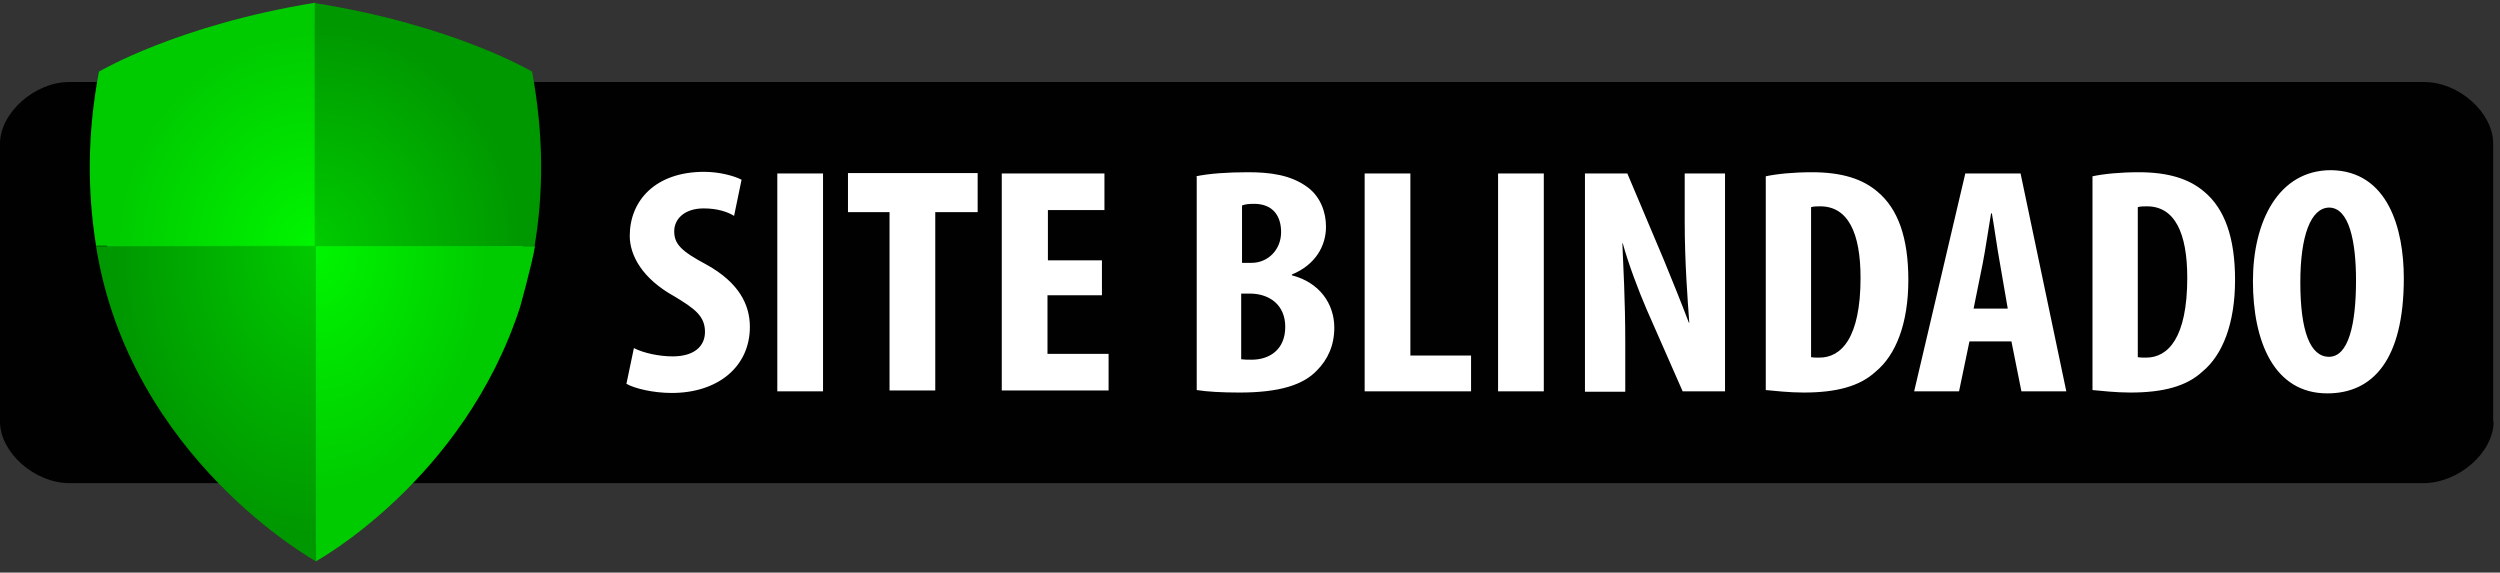
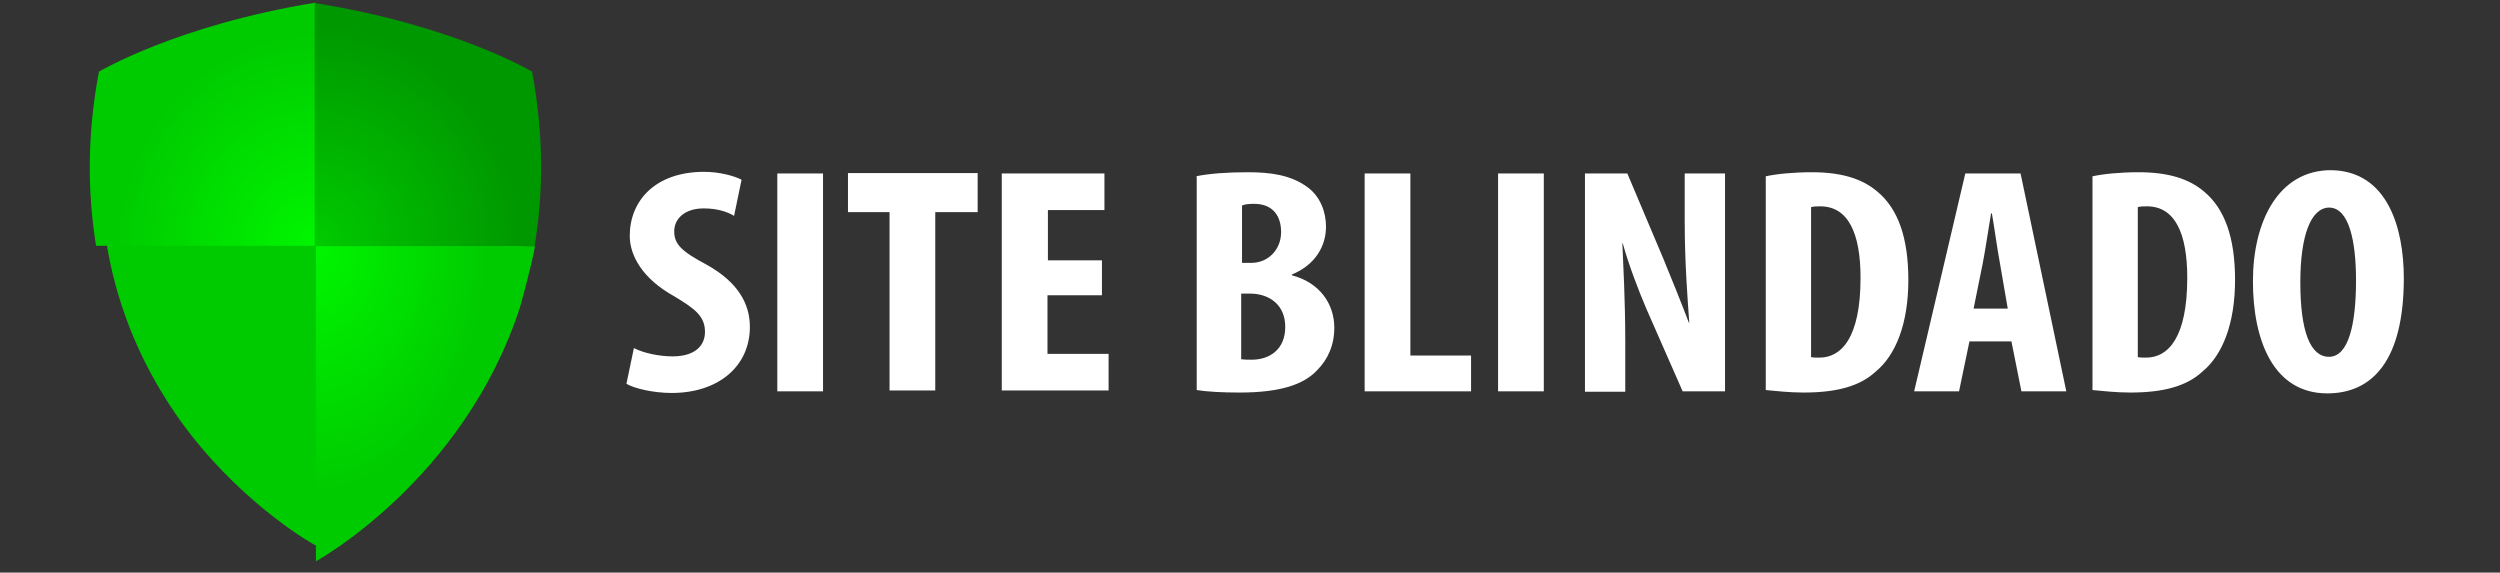
<svg xmlns="http://www.w3.org/2000/svg" width="179" height="41" viewBox="0 0 179 41" fill="none">
  <rect x="0" y="0" width="179" height="41" fill="#333333" stroke="none" />
-   <path d="M178.542 30.189C178.542 32.391 176.042 34.593 173.512 34.593H4.97C2.47 34.593 0 32.391 0 30.189V10.278C0 8.075 2.5 5.873 4.94 5.873H173.571C176.071 5.873 178.512 8.075 178.512 10.278V30.189H178.542Z" fill="#010101" />
  <path d="M31.547 31.083C35.386 26.172 39.494 17.809 37.261 6.023V5.994H37.232C37.172 5.964 31.815 2.868 22.529 1.41C13.273 2.839 7.916 5.964 7.857 5.994H7.827V6.023C5.654 17.809 9.791 26.113 13.631 31.083C17.797 36.41 22.529 39.029 22.559 39.029H22.589H22.619C22.648 38.97 27.41 36.41 31.547 31.083Z" fill="#00CB00" />
  <path d="M7.085 5.13C6.222 9.684 6.281 13.761 6.847 17.392C6.906 17.779 6.876 17.6 6.876 17.6H22.591V0.189C12.68 1.797 7.085 5.13 7.085 5.13Z" fill="url(#paint0_radial_3136_7279)" />
  <path d="M38.097 5.129C38.96 9.802 38.9 13.909 38.275 17.63H22.531V0.219C32.502 1.796 38.097 5.129 38.097 5.129Z" fill="url(#paint1_radial_3136_7279)" />
-   <path d="M22.621 40.188V17.629H6.877C9.288 32.837 22.621 40.188 22.621 40.188Z" fill="url(#paint2_radial_3136_7279)" />
  <path d="M37.232 22.004C37.232 22.004 38.125 18.79 38.304 17.629H22.619V40.188C22.619 40.188 33.185 34.415 37.232 22.004Z" fill="url(#paint3_radial_3136_7279)" />
  <path d="M45.387 24.922C46.072 25.279 47.203 25.517 48.155 25.517C49.733 25.517 50.477 24.773 50.477 23.761C50.477 22.63 49.733 22.094 48.304 21.231C45.983 19.951 45.09 18.285 45.09 16.886C45.09 14.386 46.905 12.303 50.417 12.303C51.518 12.303 52.59 12.6 53.096 12.868L52.56 15.457C52.084 15.16 51.34 14.922 50.387 14.922C48.989 14.922 48.274 15.695 48.274 16.559C48.274 17.481 48.78 17.987 50.625 18.969C52.858 20.219 53.691 21.767 53.691 23.404C53.691 26.261 51.399 28.136 48.096 28.136C46.756 28.136 45.417 27.809 44.852 27.481L45.387 24.922ZM58.929 12.422V28.017H55.655V12.422H58.929ZM63.691 15.19H60.715V12.392H70V15.19H66.965V27.957H63.691V15.19ZM78.869 21.142H75V25.338H79.375V27.957H71.727V12.422H79.078V15.041H75.03V18.642H78.899V21.142H78.869ZM85.596 12.63C86.578 12.422 87.917 12.332 89.346 12.332C90.923 12.332 92.441 12.511 93.661 13.434C94.554 14.118 94.941 15.19 94.941 16.231C94.941 17.63 94.167 18.969 92.5 19.654V19.713C94.465 20.219 95.536 21.737 95.536 23.463C95.536 24.743 95.06 25.755 94.286 26.529C93.304 27.57 91.578 28.106 88.75 28.106C87.5 28.106 86.429 28.047 85.685 27.928V12.63H85.596ZM88.899 18.82H89.614C90.774 18.82 91.727 17.898 91.727 16.618C91.727 15.487 91.161 14.594 89.792 14.594C89.435 14.594 89.137 14.624 88.929 14.713V18.85H88.899V18.82ZM88.899 25.725C89.108 25.755 89.316 25.755 89.614 25.755C90.923 25.755 92.024 25.011 92.024 23.404C92.024 21.826 90.893 21.053 89.584 21.023H88.869V25.725H88.899ZM97.709 12.422H100.983V25.457H105.328V28.017H97.709V12.422ZM110.536 12.422V28.017H107.262V12.422H110.536ZM113.483 28.017V12.422H116.518L119.108 18.553C119.613 19.773 120.417 21.767 120.923 23.106H120.953C120.834 21.469 120.625 18.761 120.625 15.874V12.422H123.512V28.017H120.477L117.887 22.124C117.322 20.814 116.578 18.85 116.191 17.422H116.161C116.221 18.999 116.369 21.41 116.369 24.535V28.047H113.483V28.017ZM126.399 12.63C127.203 12.451 128.423 12.332 129.733 12.332C131.875 12.332 133.363 12.809 134.435 13.731C135.893 14.951 136.637 17.005 136.637 20.041C136.637 23.166 135.744 25.428 134.286 26.618C133.155 27.66 131.488 28.106 129.137 28.106C128.096 28.106 127.084 27.987 126.429 27.928V12.63H126.399ZM129.703 25.576C129.852 25.606 130.09 25.606 130.268 25.606C131.846 25.606 133.215 24.178 133.215 19.892C133.215 16.678 132.322 14.773 130.328 14.773C130.119 14.773 129.852 14.773 129.673 14.832V25.576H129.703ZM141.012 24.445L140.268 28.017H137.054L140.715 12.422H144.673L147.947 28.017H144.733L144.018 24.445H141.012ZM143.75 22.064L143.185 18.791C143.006 17.838 142.798 16.291 142.619 15.279H142.56C142.381 16.32 142.143 17.957 141.965 18.85L141.31 22.094H143.75V22.064ZM149.792 12.63C150.596 12.451 151.816 12.332 153.125 12.332C155.268 12.332 156.756 12.809 157.828 13.731C159.286 14.951 160.03 17.005 160.03 20.041C160.03 23.166 159.137 25.428 157.679 26.618C156.548 27.66 154.881 28.106 152.53 28.106C151.488 28.106 150.477 27.987 149.822 27.928V12.63H149.792ZM153.096 25.576C153.244 25.606 153.483 25.606 153.661 25.606C155.238 25.606 156.608 24.178 156.608 19.892C156.608 16.678 155.715 14.773 153.721 14.773C153.512 14.773 153.244 14.773 153.066 14.832V25.576H153.096ZM172.113 19.922C172.113 25.785 169.881 28.166 166.637 28.166C162.798 28.166 161.31 24.416 161.31 20.13C161.31 15.874 163.125 12.184 166.905 12.184C170.983 12.243 172.113 16.38 172.113 19.922ZM164.703 20.219C164.703 23.731 165.417 25.547 166.756 25.547C168.155 25.547 168.691 23.225 168.691 20.07C168.691 17.332 168.215 14.862 166.756 14.862C165.447 14.892 164.703 16.886 164.703 20.219Z" fill="white" />
  <defs>
    <radialGradient id="paint0_radial_3136_7279" cx="0" cy="0" r="1" gradientUnits="userSpaceOnUse" gradientTransform="translate(22.604 17.781) scale(18.365 19.801)">
      <stop stop-color="#00F600" />
      <stop offset="0.773" stop-color="#00CB00" />
      <stop offset="1" stop-color="#00CB00" />
    </radialGradient>
    <radialGradient id="paint1_radial_3136_7279" cx="0" cy="0" r="1" gradientUnits="userSpaceOnUse" gradientTransform="translate(22.57 17.46) scale(16.157 17.353)">
      <stop stop-color="#00CB00" />
      <stop offset="0.908" stop-color="#009800" />
      <stop offset="1" stop-color="#009800" />
    </radialGradient>
    <radialGradient id="paint2_radial_3136_7279" cx="0" cy="0" r="1" gradientUnits="userSpaceOnUse" gradientTransform="translate(22.689 17.521) scale(15.86 22.749)">
      <stop stop-color="#00CB00" />
      <stop offset="0.908" stop-color="#009800" />
      <stop offset="1" stop-color="#009800" />
    </radialGradient>
    <radialGradient id="paint3_radial_3136_7279" cx="0" cy="0" r="1" gradientUnits="userSpaceOnUse" gradientTransform="translate(22.525 17.521) scale(15.888 22.841)">
      <stop stop-color="#00F600" />
      <stop offset="0.773" stop-color="#00CB00" />
      <stop offset="1" stop-color="#00CB00" />
    </radialGradient>
  </defs>
</svg>